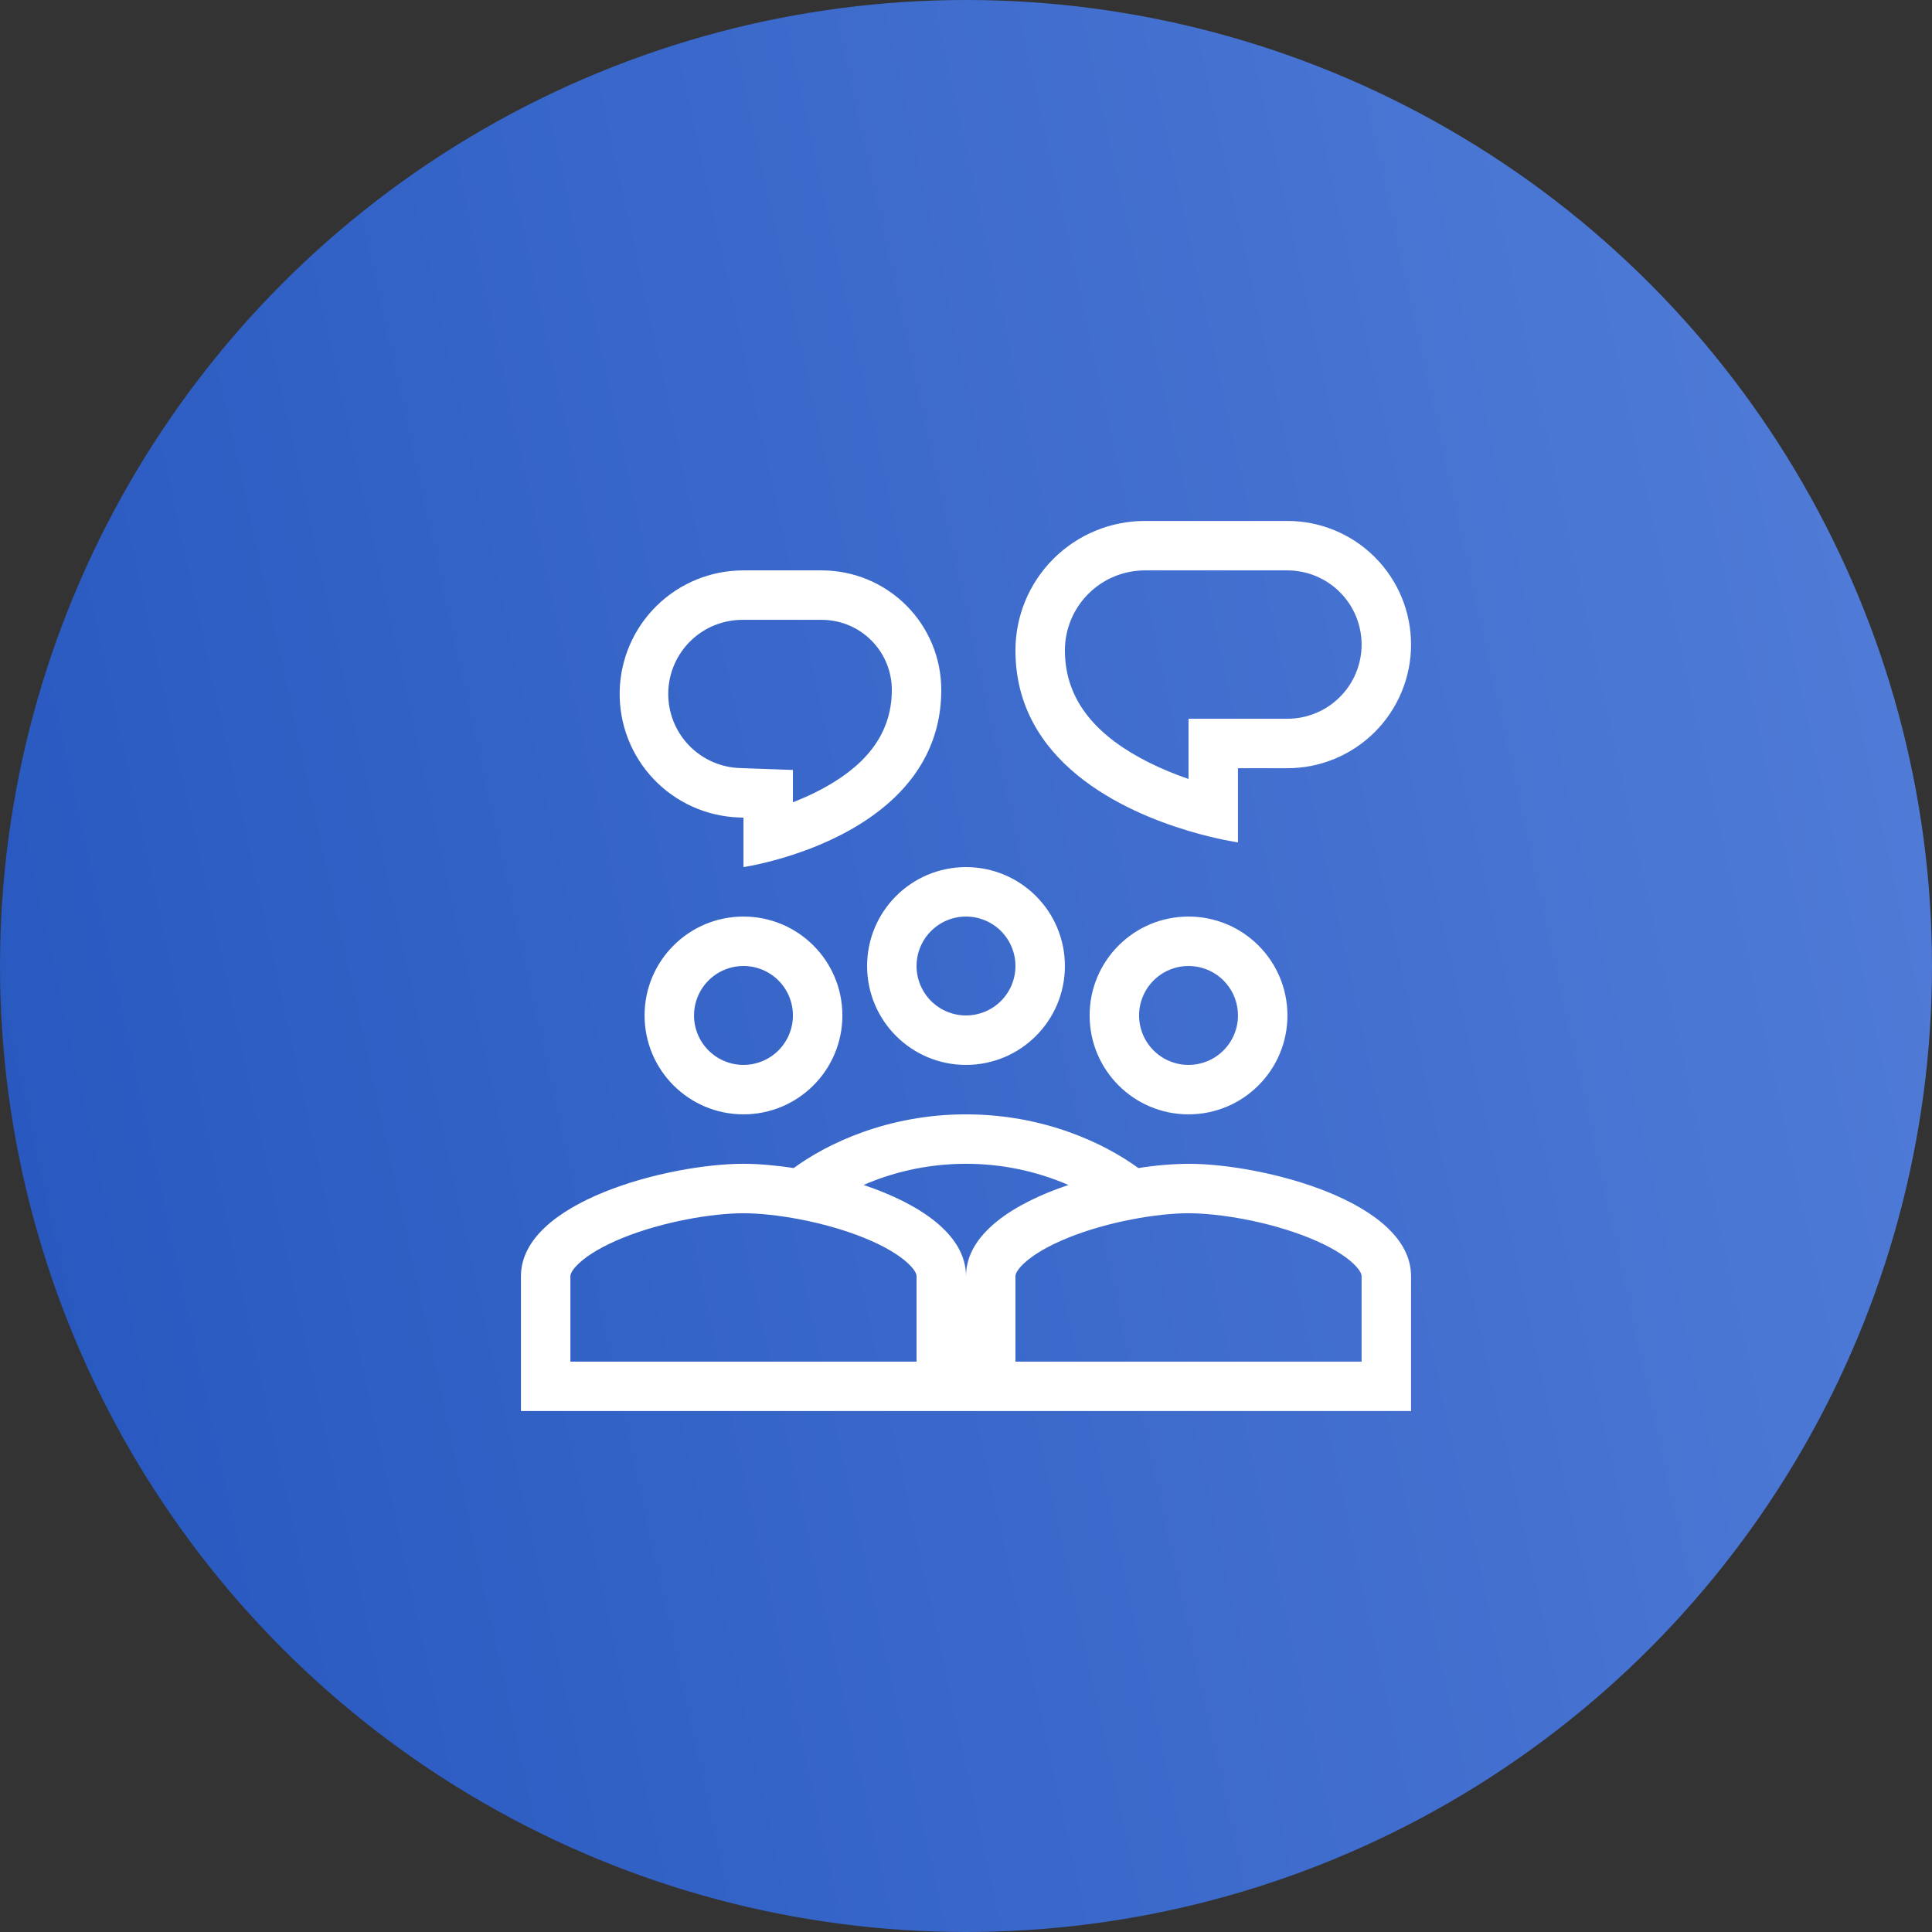
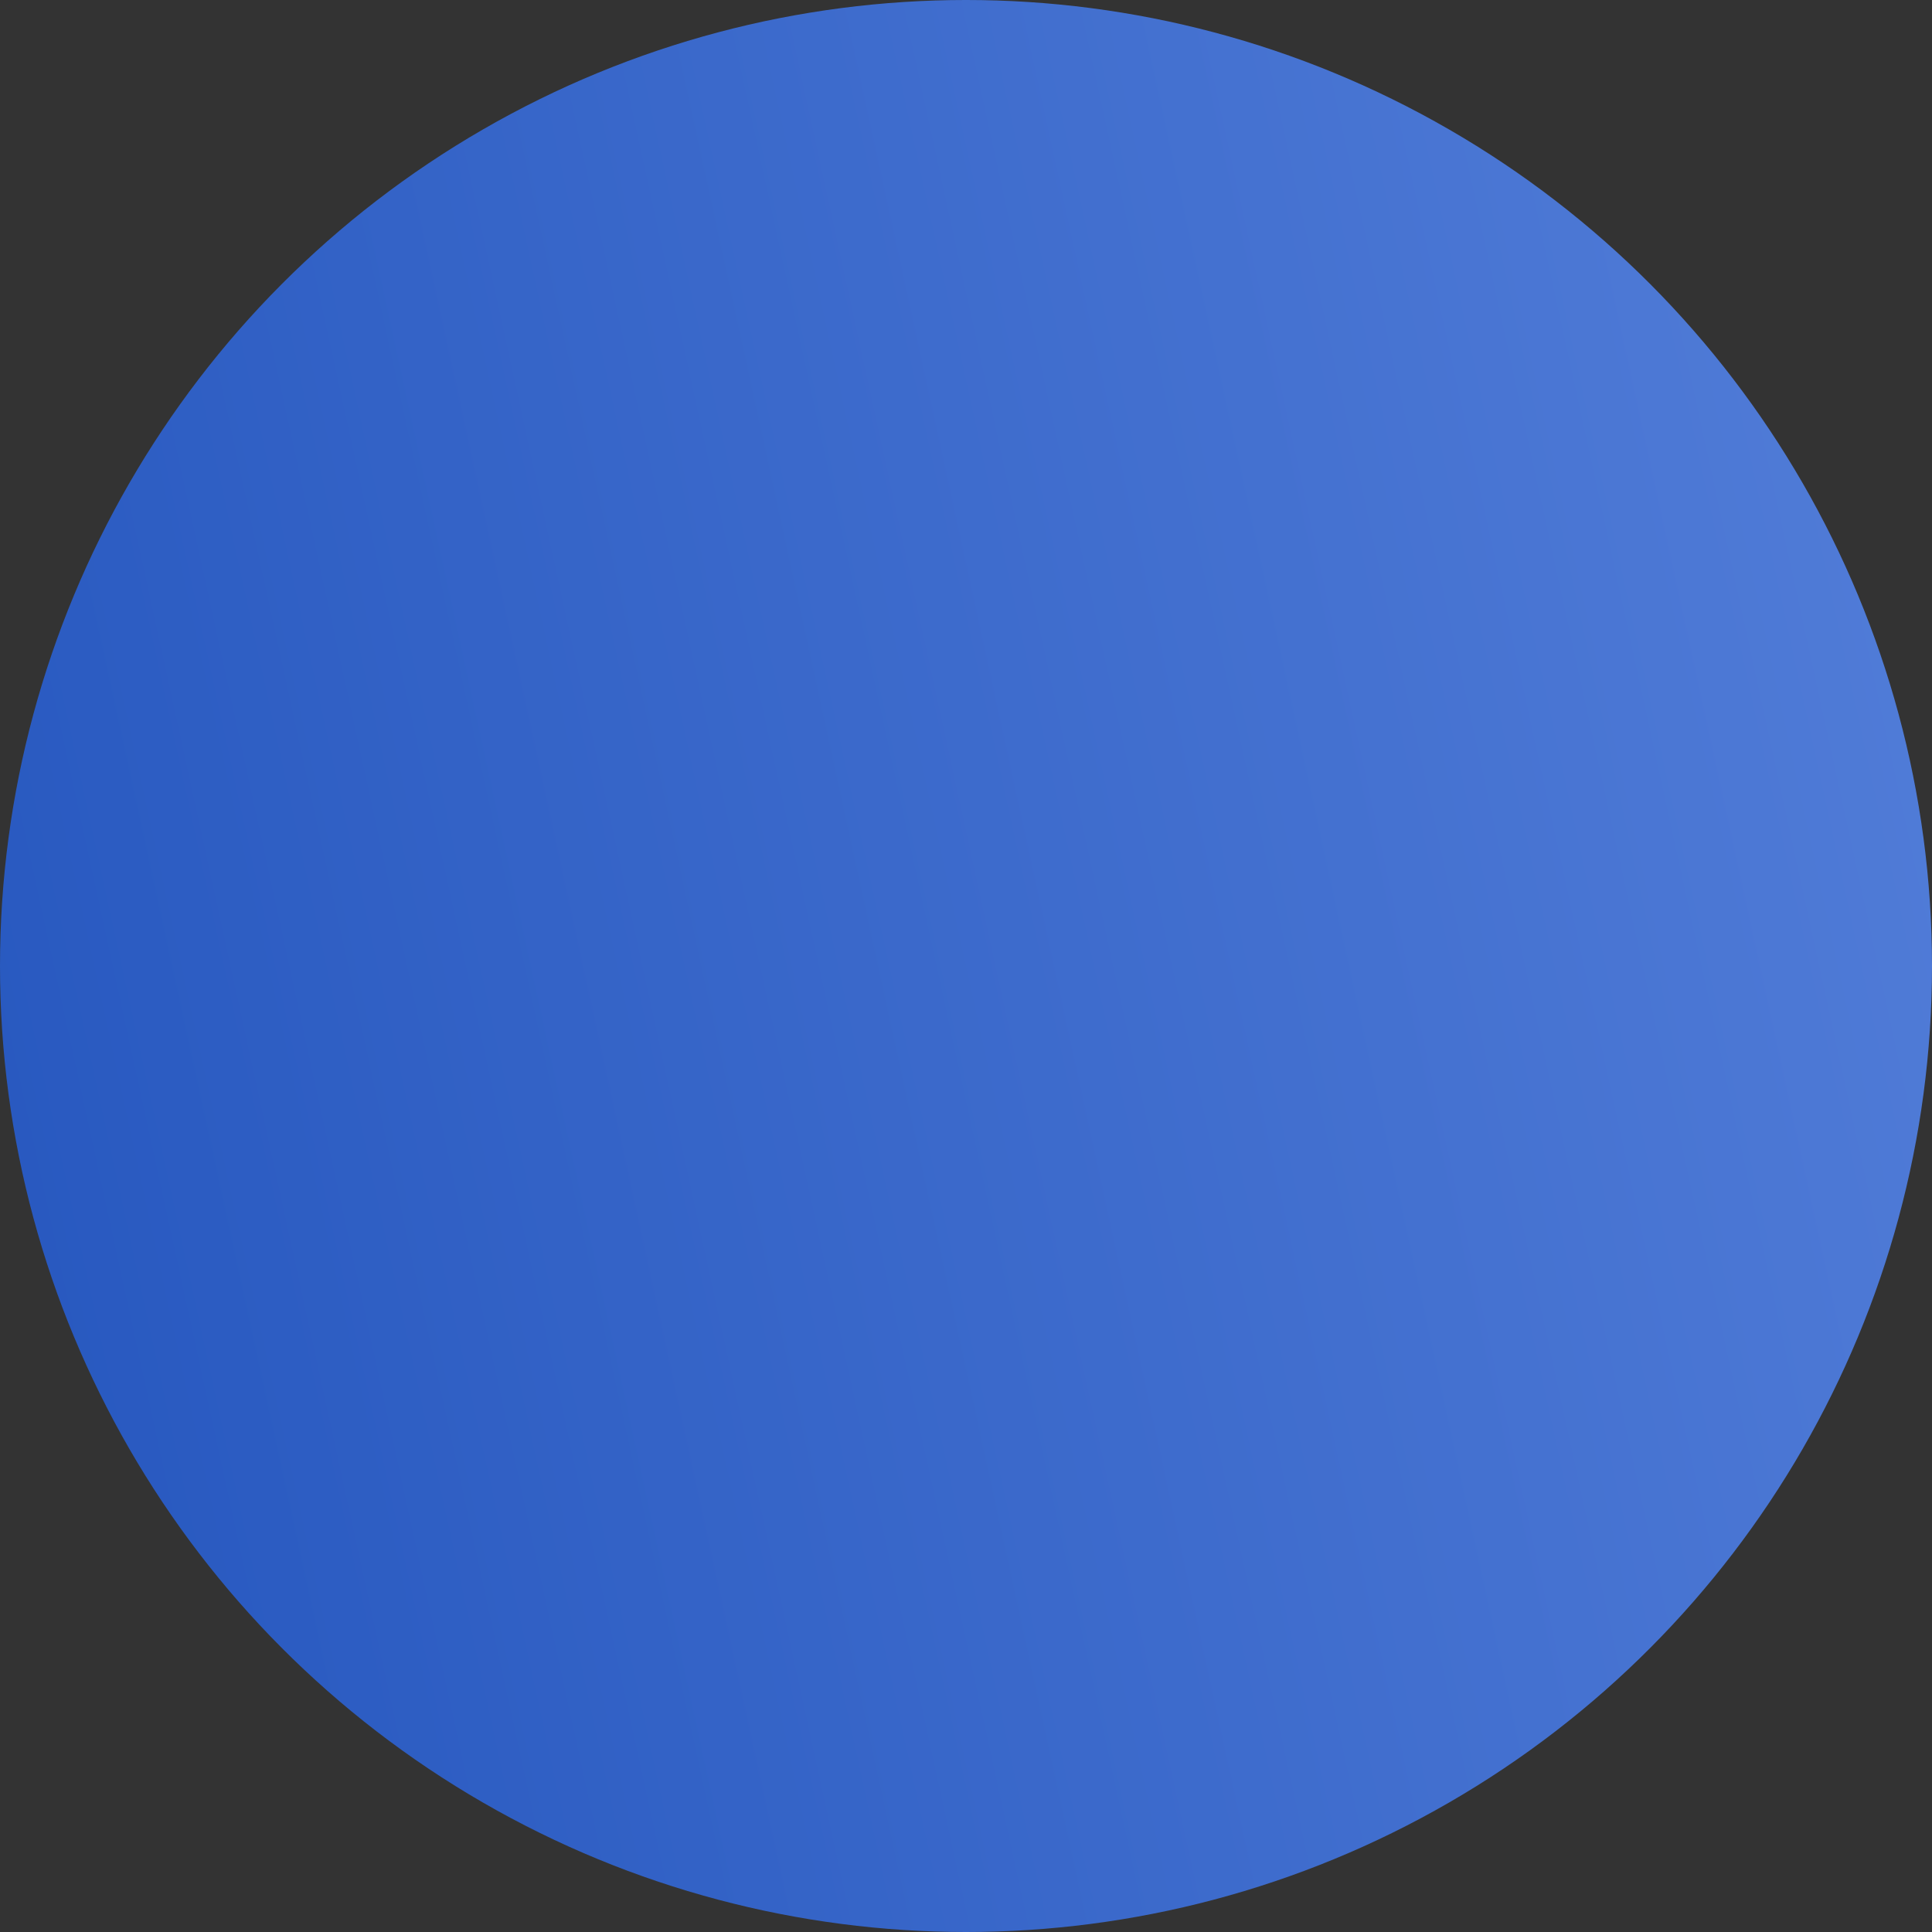
<svg xmlns="http://www.w3.org/2000/svg" width="140" height="140" viewBox="0 0 140 140" fill="none">
  <rect x="0" y="0" width="140" height="140" fill="#333333" stroke="none" />
  <circle cx="70" cy="70" r="70" fill="url(#paint0_linear_17_981)" />
-   <path fill-rule="evenodd" clip-rule="evenodd" d="M86.125 60.209C88.209 60.832 89.708 61.042 89.708 61.042V55.667H93.292C95.668 55.667 97.946 54.723 99.626 53.043C101.306 51.363 102.25 49.084 102.25 46.708C102.25 44.332 101.306 42.054 99.626 40.374C97.946 38.694 95.668 37.75 93.292 37.75H82.965C80.477 37.75 78.09 38.738 76.331 40.498C74.572 42.257 73.583 44.643 73.583 47.131C73.583 55.226 81.374 58.788 86.125 60.209ZM98.667 46.708C98.667 48.134 98.1 49.501 97.092 50.509C96.084 51.517 94.717 52.083 93.292 52.083H86.125V56.446C85.142 56.112 84.183 55.713 83.253 55.251C79.7 53.47 77.167 50.937 77.167 47.131C77.167 45.593 77.778 44.119 78.865 43.032C79.952 41.944 81.427 41.333 82.965 41.333H93.292C94.717 41.333 96.084 41.9 97.092 42.908C98.1 43.916 98.667 45.283 98.667 46.708ZM53.547 59.237C51.199 59.156 48.977 58.155 47.36 56.451C45.743 54.746 44.861 52.475 44.904 50.126C44.946 47.777 45.91 45.539 47.588 43.894C49.265 42.249 51.522 41.33 53.871 41.333H59.549C61.846 41.333 64.048 42.246 65.672 43.87C67.296 45.493 68.208 47.696 68.208 49.992C68.208 57.234 61.705 60.545 57.458 61.938C55.401 62.611 53.875 62.833 53.875 62.833V59.25L53.547 59.237ZM57.458 55.794L53.678 55.658C52.257 55.627 50.907 55.034 49.922 54.01C48.937 52.985 48.399 51.612 48.424 50.192C48.449 48.771 49.037 47.418 50.057 46.429C51.078 45.441 52.449 44.897 53.87 44.917H59.547C60.214 44.916 60.874 45.047 61.49 45.303C62.106 45.557 62.666 45.931 63.138 46.403C63.609 46.874 63.983 47.434 64.239 48.05C64.494 48.666 64.625 49.326 64.625 49.992C64.625 53.423 62.444 55.672 59.386 57.267C58.741 57.603 58.087 57.89 57.458 58.134V55.794ZM77.167 70C77.167 73.96 73.96 77.167 70 77.167C66.04 77.167 62.833 73.96 62.833 70C62.833 66.04 66.04 62.833 70 62.833C73.96 62.833 77.167 66.04 77.167 70ZM73.583 70C73.583 70.95 73.206 71.862 72.534 72.534C71.862 73.206 70.95 73.583 70 73.583C69.05 73.583 68.138 73.206 67.466 72.534C66.794 71.862 66.417 70.95 66.417 70C66.417 69.05 66.794 68.138 67.466 67.466C68.138 66.794 69.05 66.417 70 66.417C70.95 66.417 71.862 66.794 72.534 67.466C73.206 68.138 73.583 69.05 73.583 70ZM61.042 73.583C61.042 77.543 57.835 80.75 53.875 80.75C49.915 80.75 46.708 77.543 46.708 73.583C46.708 69.624 49.915 66.417 53.875 66.417C57.835 66.417 61.042 69.624 61.042 73.583ZM57.458 73.583C57.458 74.534 57.081 75.445 56.409 76.117C55.737 76.789 54.825 77.167 53.875 77.167C52.925 77.167 52.013 76.789 51.341 76.117C50.669 75.445 50.292 74.534 50.292 73.583C50.292 72.633 50.669 71.722 51.341 71.049C52.013 70.377 52.925 70 53.875 70C54.825 70 55.737 70.377 56.409 71.049C57.081 71.722 57.458 72.633 57.458 73.583ZM37.75 92.478C37.75 87.06 48.493 84.333 53.875 84.333C54.923 84.333 56.175 84.437 57.512 84.643C59.915 82.882 64.315 80.75 70 80.75C75.685 80.75 80.085 82.882 82.49 84.643C83.692 84.449 84.907 84.346 86.125 84.333C91.507 84.333 102.25 87.062 102.25 92.477V102.25H37.75V92.478ZM65.793 91.541C66.417 92.122 66.417 92.424 66.417 92.477V98.667H41.333V92.477C41.333 92.423 41.333 92.122 41.957 91.541C42.607 90.934 43.68 90.287 45.139 89.696C48.063 88.513 51.635 87.917 53.875 87.917C56.115 87.917 59.687 88.513 62.611 89.696C64.07 90.287 65.143 90.934 65.793 91.541ZM77.421 85.867C75.079 84.853 72.553 84.331 70 84.333C67.033 84.333 64.51 85.025 62.581 85.867C66.549 87.2 70 89.407 70 92.478C70 89.407 73.451 87.202 77.421 85.867ZM98.667 92.478C98.667 92.424 98.667 92.122 98.043 91.541C97.393 90.934 96.32 90.287 94.861 89.696C91.937 88.513 88.365 87.917 86.125 87.917C83.885 87.917 80.313 88.513 77.389 89.696C75.93 90.287 74.857 90.934 74.207 91.541C73.583 92.122 73.583 92.424 73.583 92.477V98.667H98.667V92.478ZM86.125 80.75C90.085 80.75 93.292 77.543 93.292 73.583C93.292 69.624 90.085 66.417 86.125 66.417C82.165 66.417 78.958 69.624 78.958 73.583C78.958 77.543 82.165 80.75 86.125 80.75ZM86.125 77.167C87.075 77.167 87.987 76.789 88.659 76.117C89.331 75.445 89.708 74.534 89.708 73.583C89.708 72.633 89.331 71.722 88.659 71.049C87.987 70.377 87.075 70 86.125 70C85.175 70 84.263 70.377 83.591 71.049C82.919 71.722 82.542 72.633 82.542 73.583C82.542 74.534 82.919 75.445 83.591 76.117C84.263 76.789 85.175 77.167 86.125 77.167Z" fill="white" />
  <defs>
    <linearGradient id="paint0_linear_17_981" x1="0" y1="140" x2="162.801" y2="104.466" gradientUnits="userSpaceOnUse">
      <stop stop-color="#2556BE" />
      <stop offset="1" stop-color="#537ED9" />
    </linearGradient>
  </defs>
</svg>